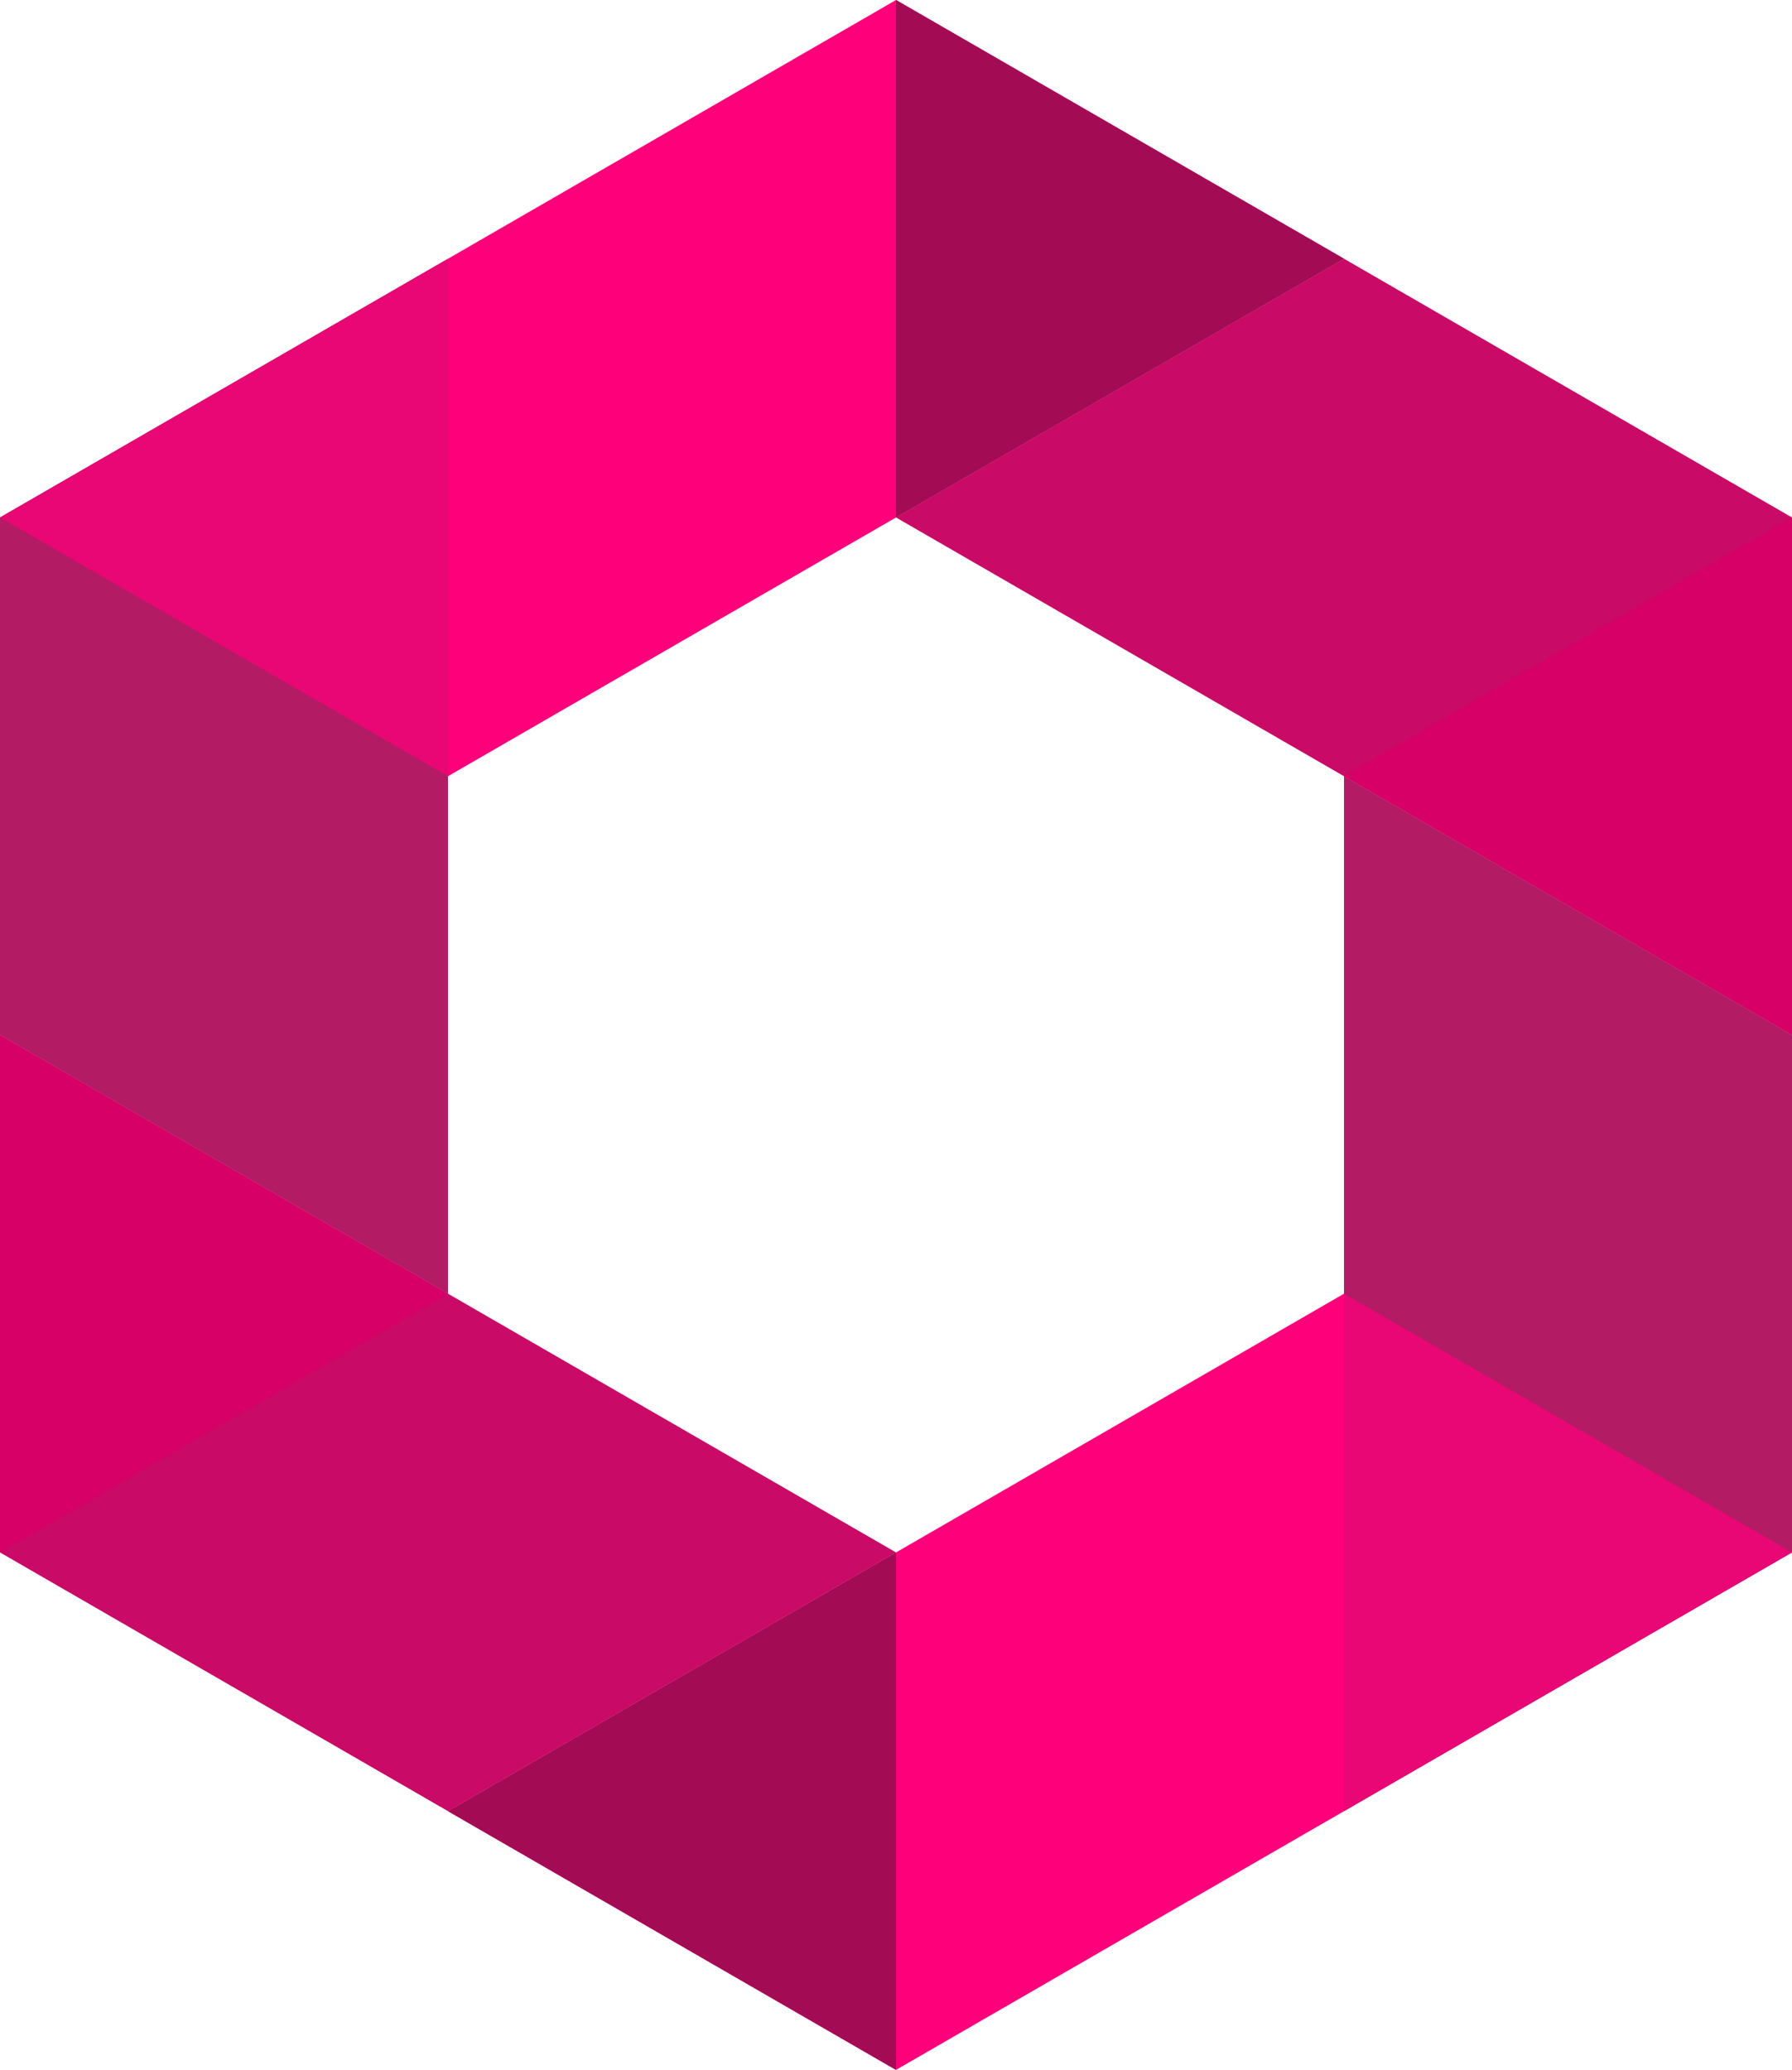
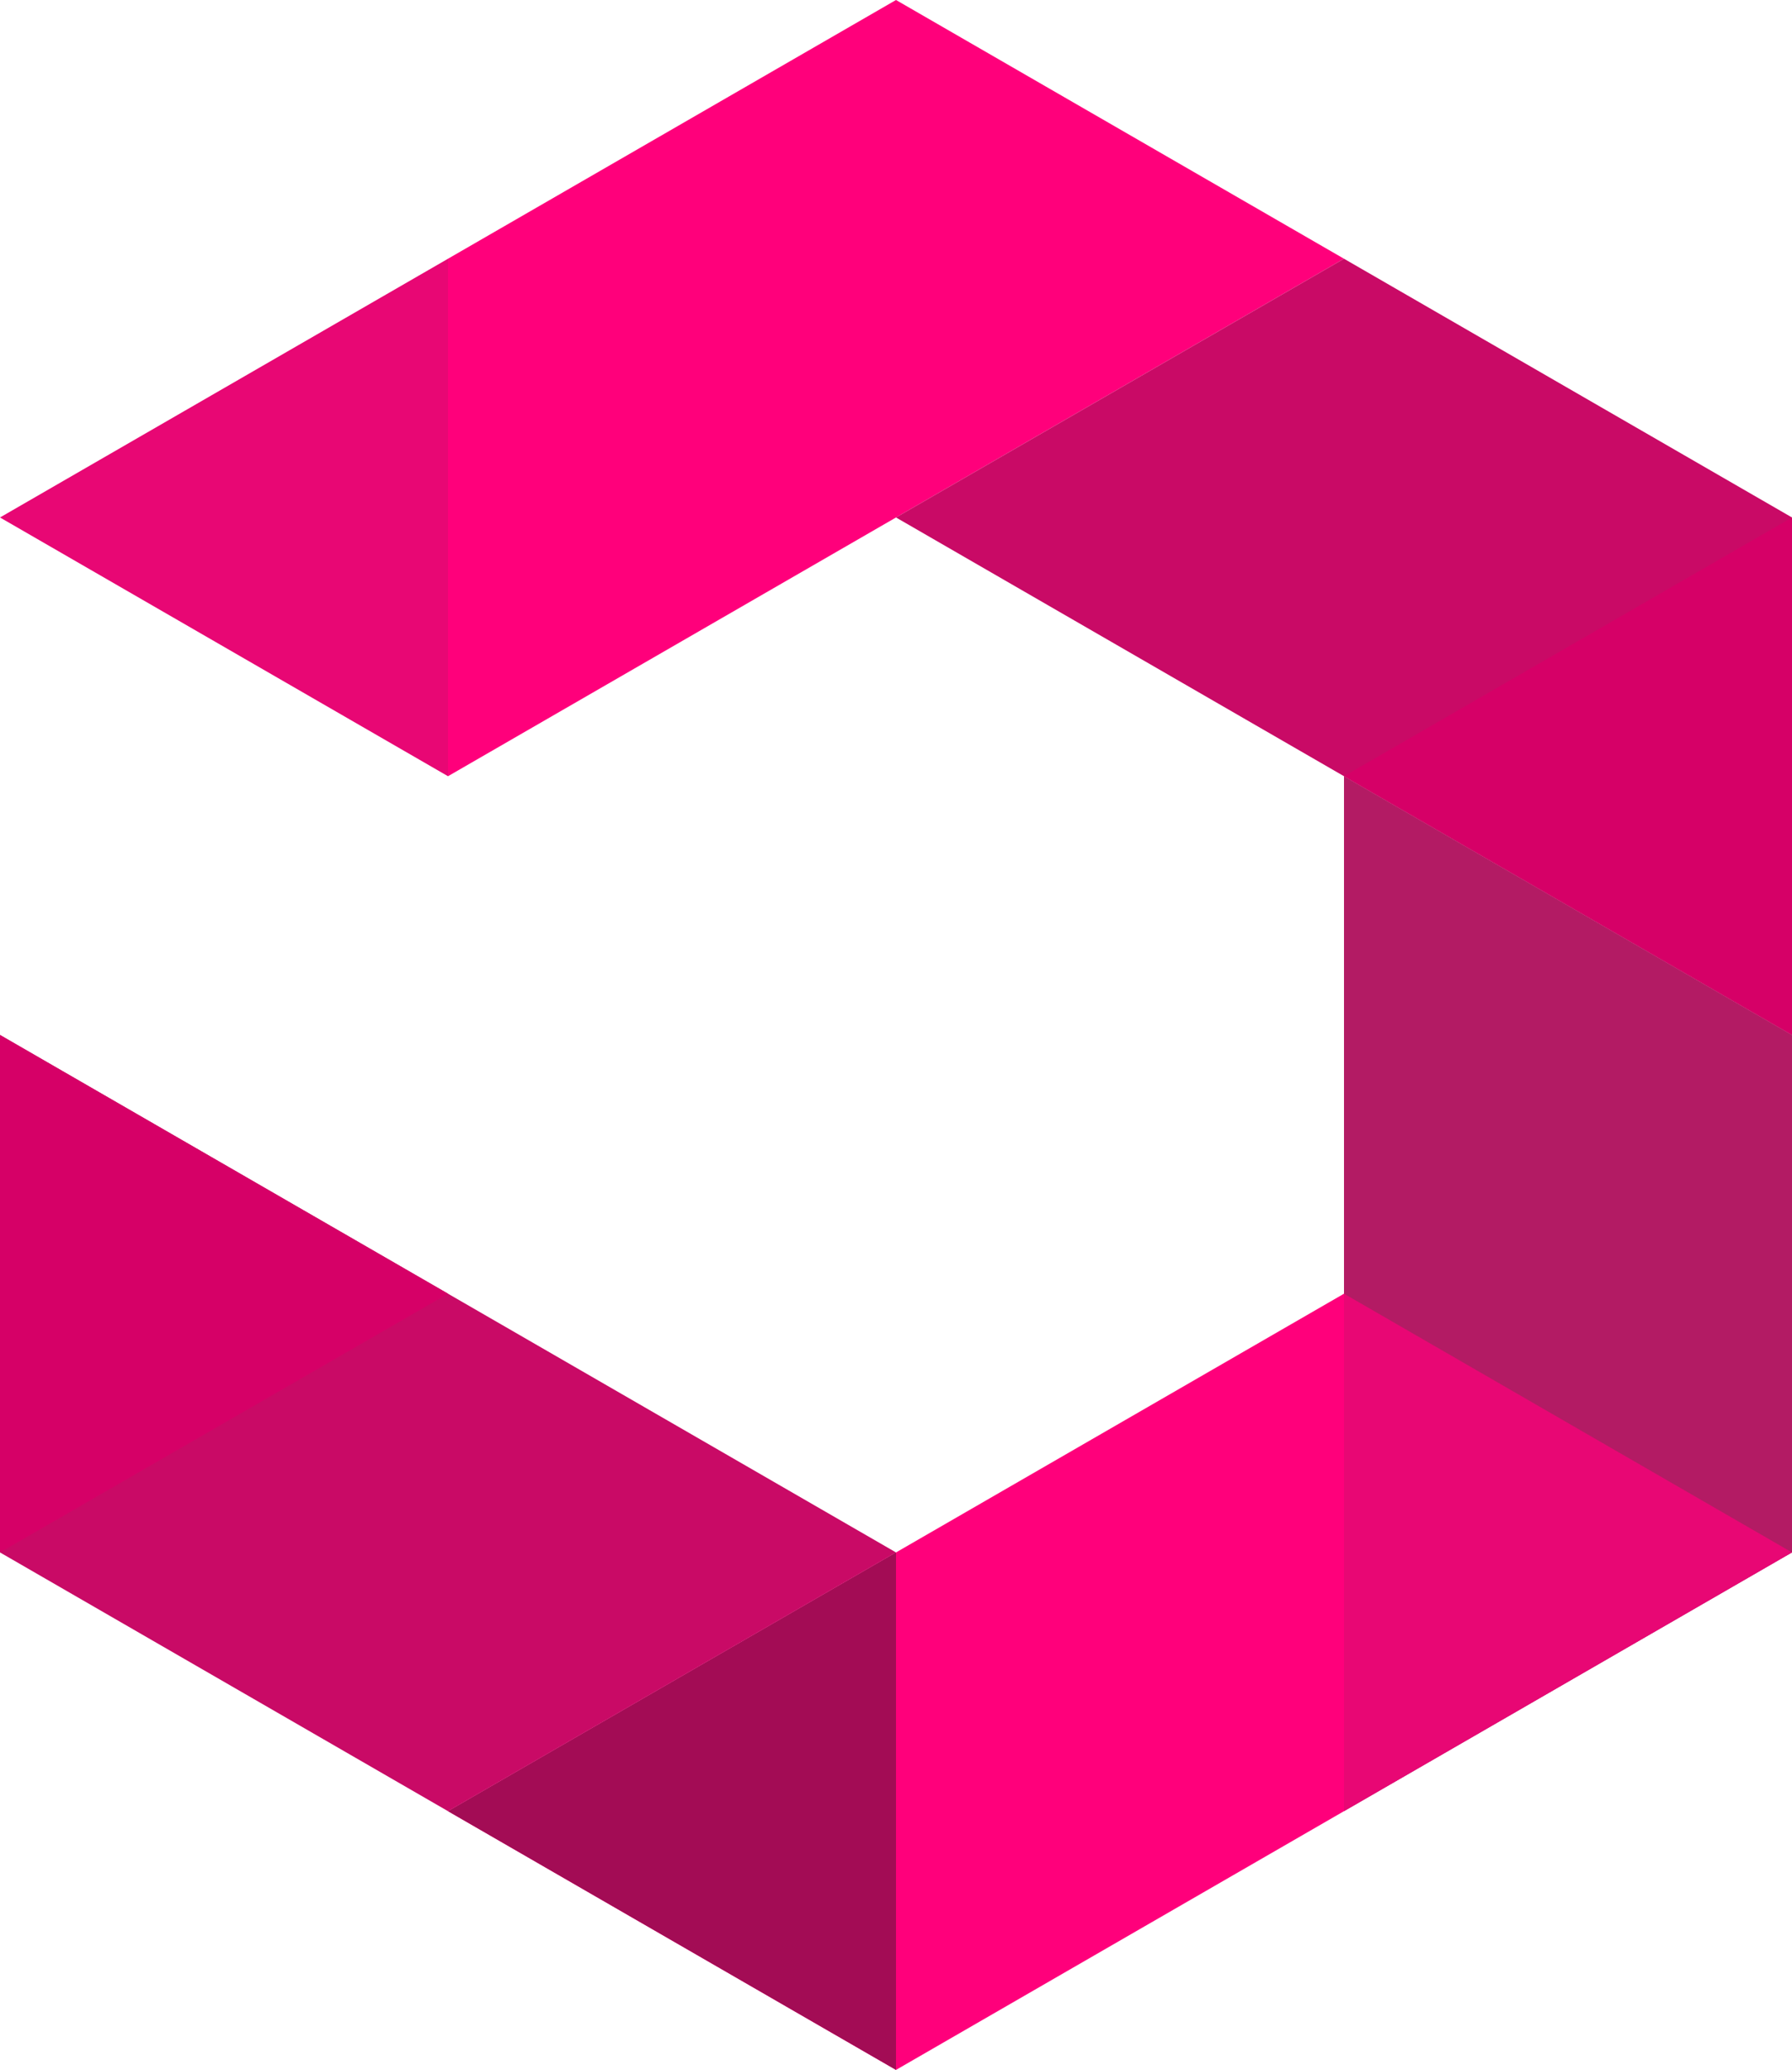
<svg xmlns="http://www.w3.org/2000/svg" viewBox="0 0 44.2 51.04">
  <title>Asset 2</title>
  <g id="Layer_2" data-name="Layer 2">
    <g id="Layer_1-2" data-name="Layer 1">
      <polygon points="22.1 38.28 0 25.52 0 38.28 11.05 44.66 22.1 38.28" style="fill:#c90a66;fill-rule:evenodd" />
-       <polygon points="11.05 31.9 11.05 6.38 0 12.76 0 25.52 11.05 31.9" style="fill:#b31b64;fill-rule:evenodd" />
      <polygon points="11.05 6.38 22.1 0 33.15 6.38 11.05 19.14 11.05 6.38" style="fill:#ff007b;fill-rule:evenodd" />
      <polygon points="22.1 12.76 44.2 25.52 44.2 12.76 33.15 6.38 22.1 12.76" style="fill:#c90a66;fill-rule:evenodd" />
      <polygon points="33.15 19.14 33.15 44.66 44.2 38.28 44.2 25.52 33.15 19.14" style="fill:#b31b64;fill-rule:evenodd" />
      <polygon points="33.15 31.9 11.05 44.66 22.1 51.04 33.15 44.66 33.15 31.9" style="fill:#ff007b;fill-rule:evenodd" />
      <polygon points="0 25.52 11.05 31.9 0 38.28 0 25.52" style="fill:#d60067;fill-rule:evenodd" />
      <polygon points="0 12.76 11.05 19.14 11.05 6.38 0 12.76" style="fill:#e80774;fill-rule:evenodd" />
-       <polygon points="22.1 0 22.1 12.76 33.15 6.38 22.1 0" style="fill:#a30c55;fill-rule:evenodd" />
      <polygon points="33.15 19.14 44.2 25.52 44.2 12.76 33.15 19.14" style="fill:#d60067;fill-rule:evenodd" />
      <polygon points="33.15 31.9 44.2 38.28 33.15 44.66 33.15 31.9" style="fill:#e80774;fill-rule:evenodd" />
      <polygon points="22.1 38.28 22.1 51.04 11.05 44.66 22.1 38.28" style="fill:#a30c55;fill-rule:evenodd" />
    </g>
  </g>
</svg>